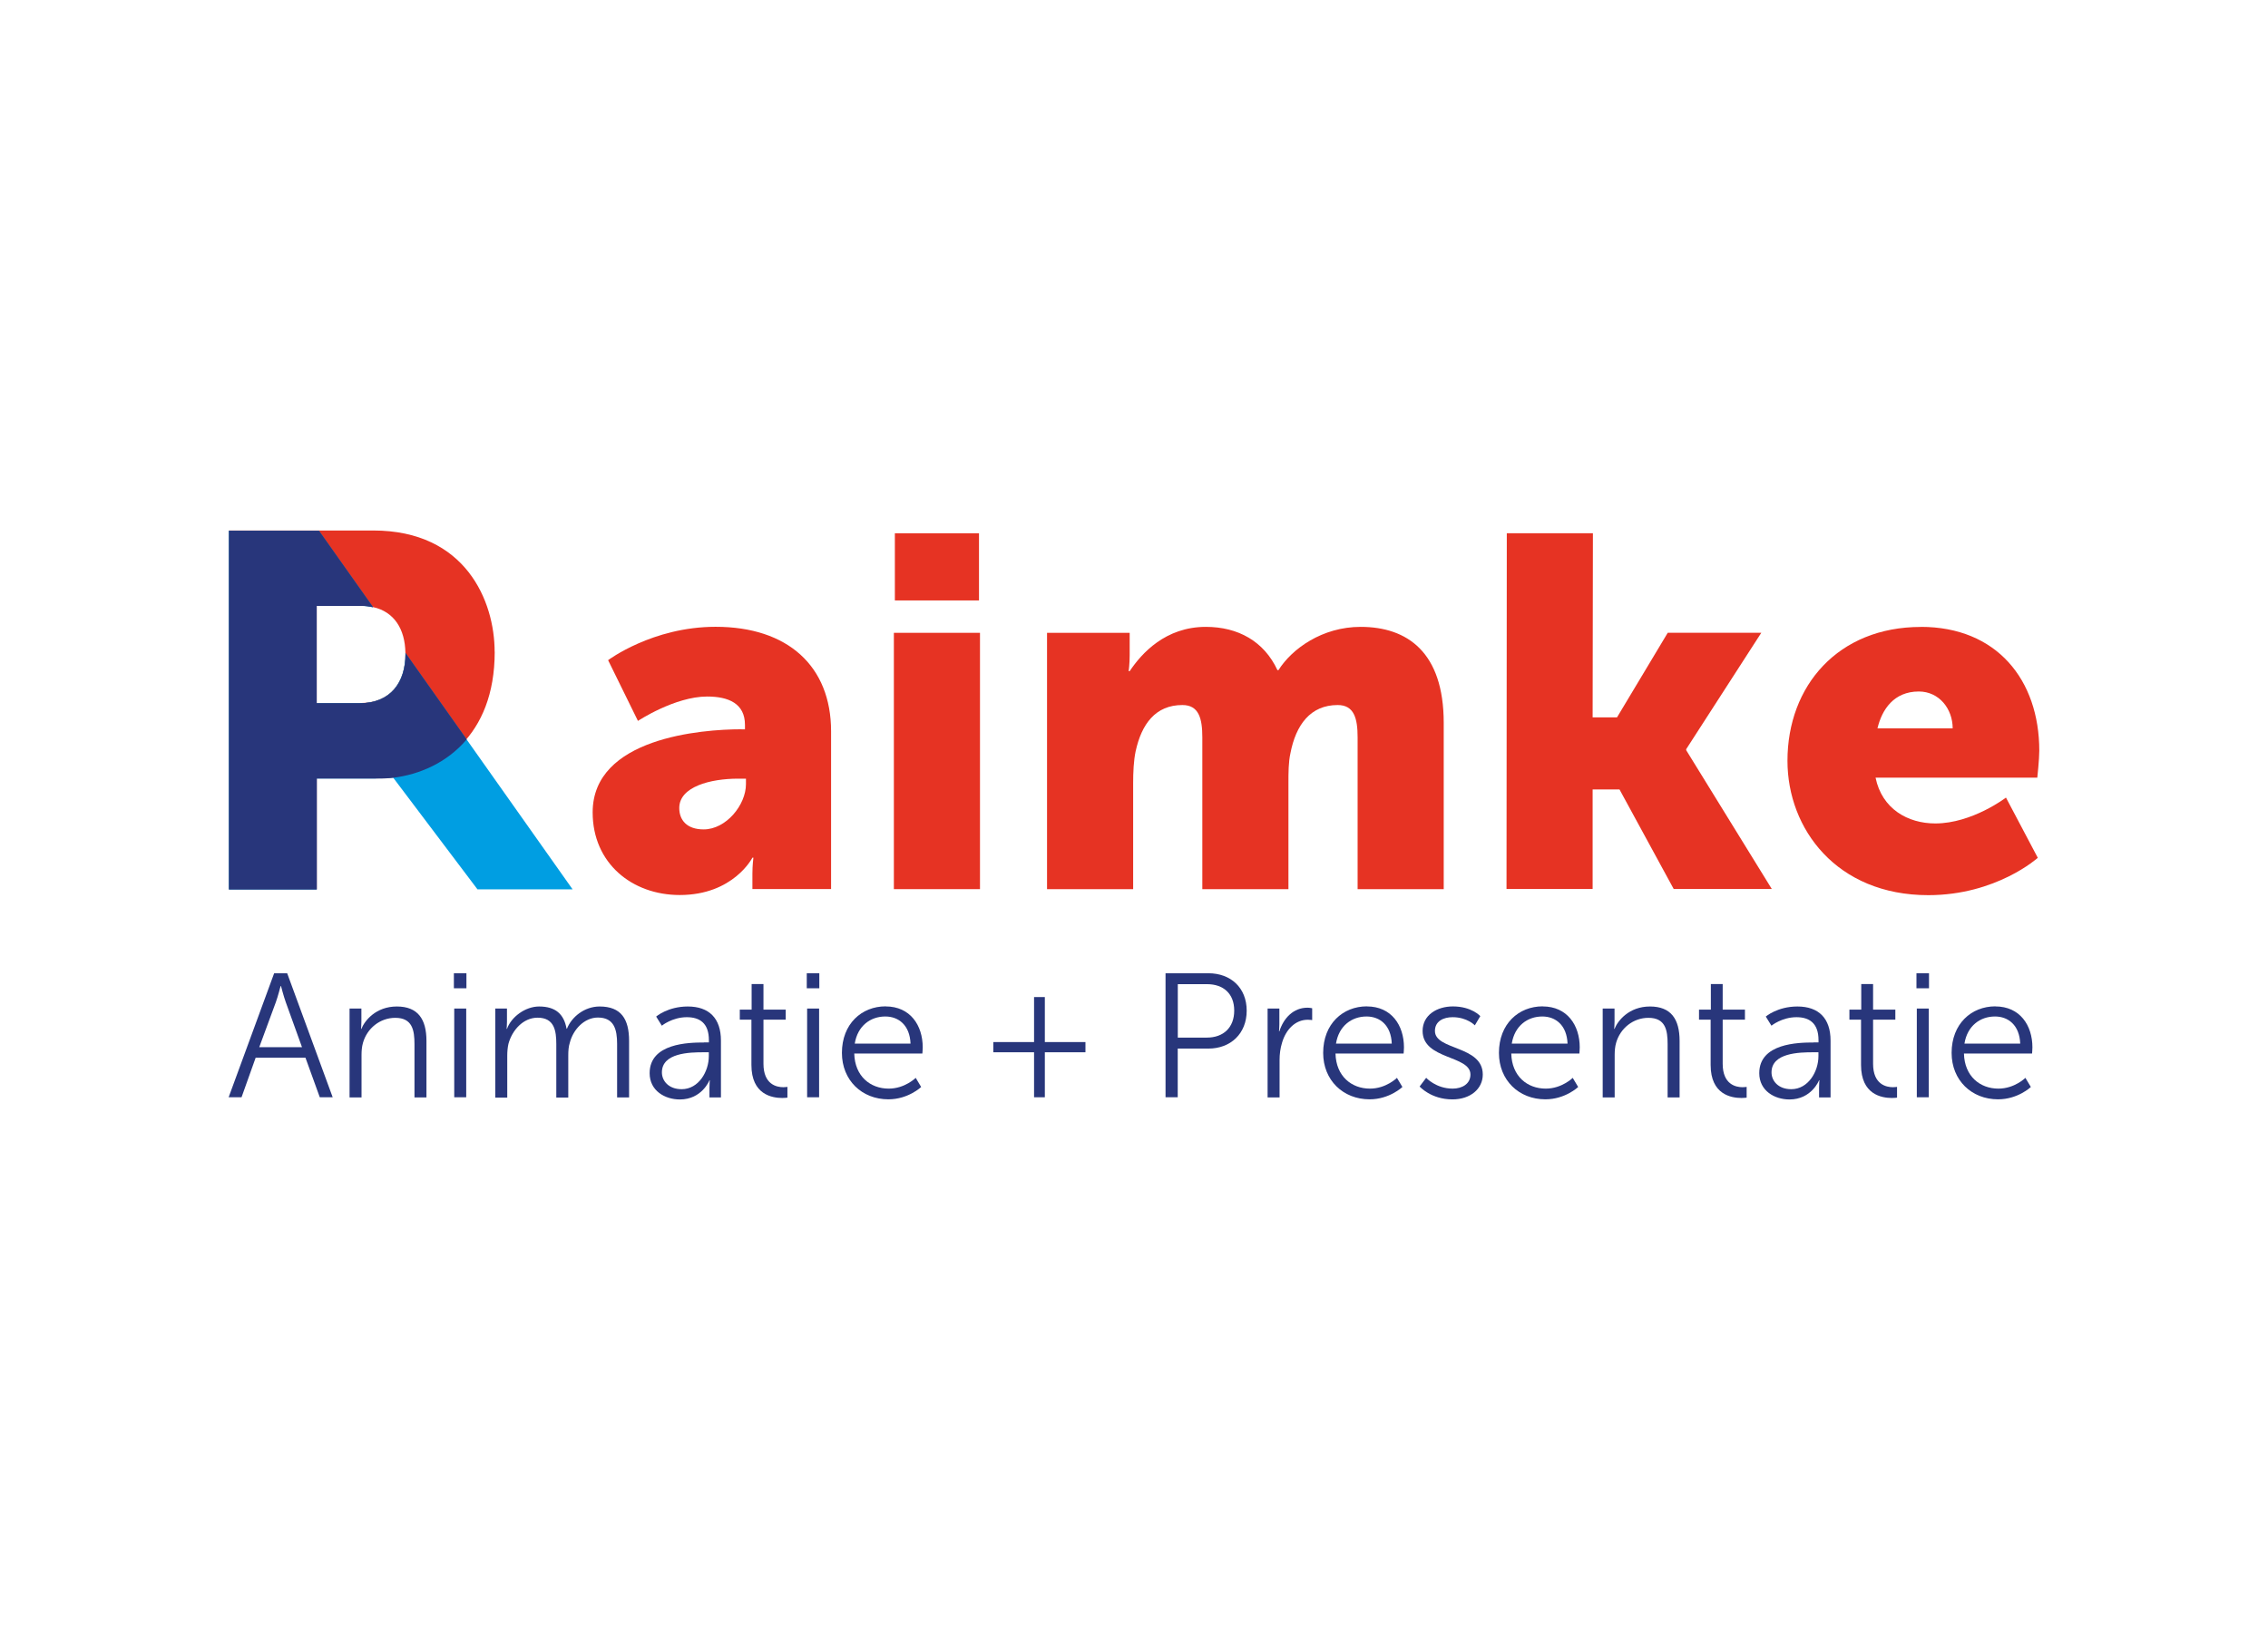
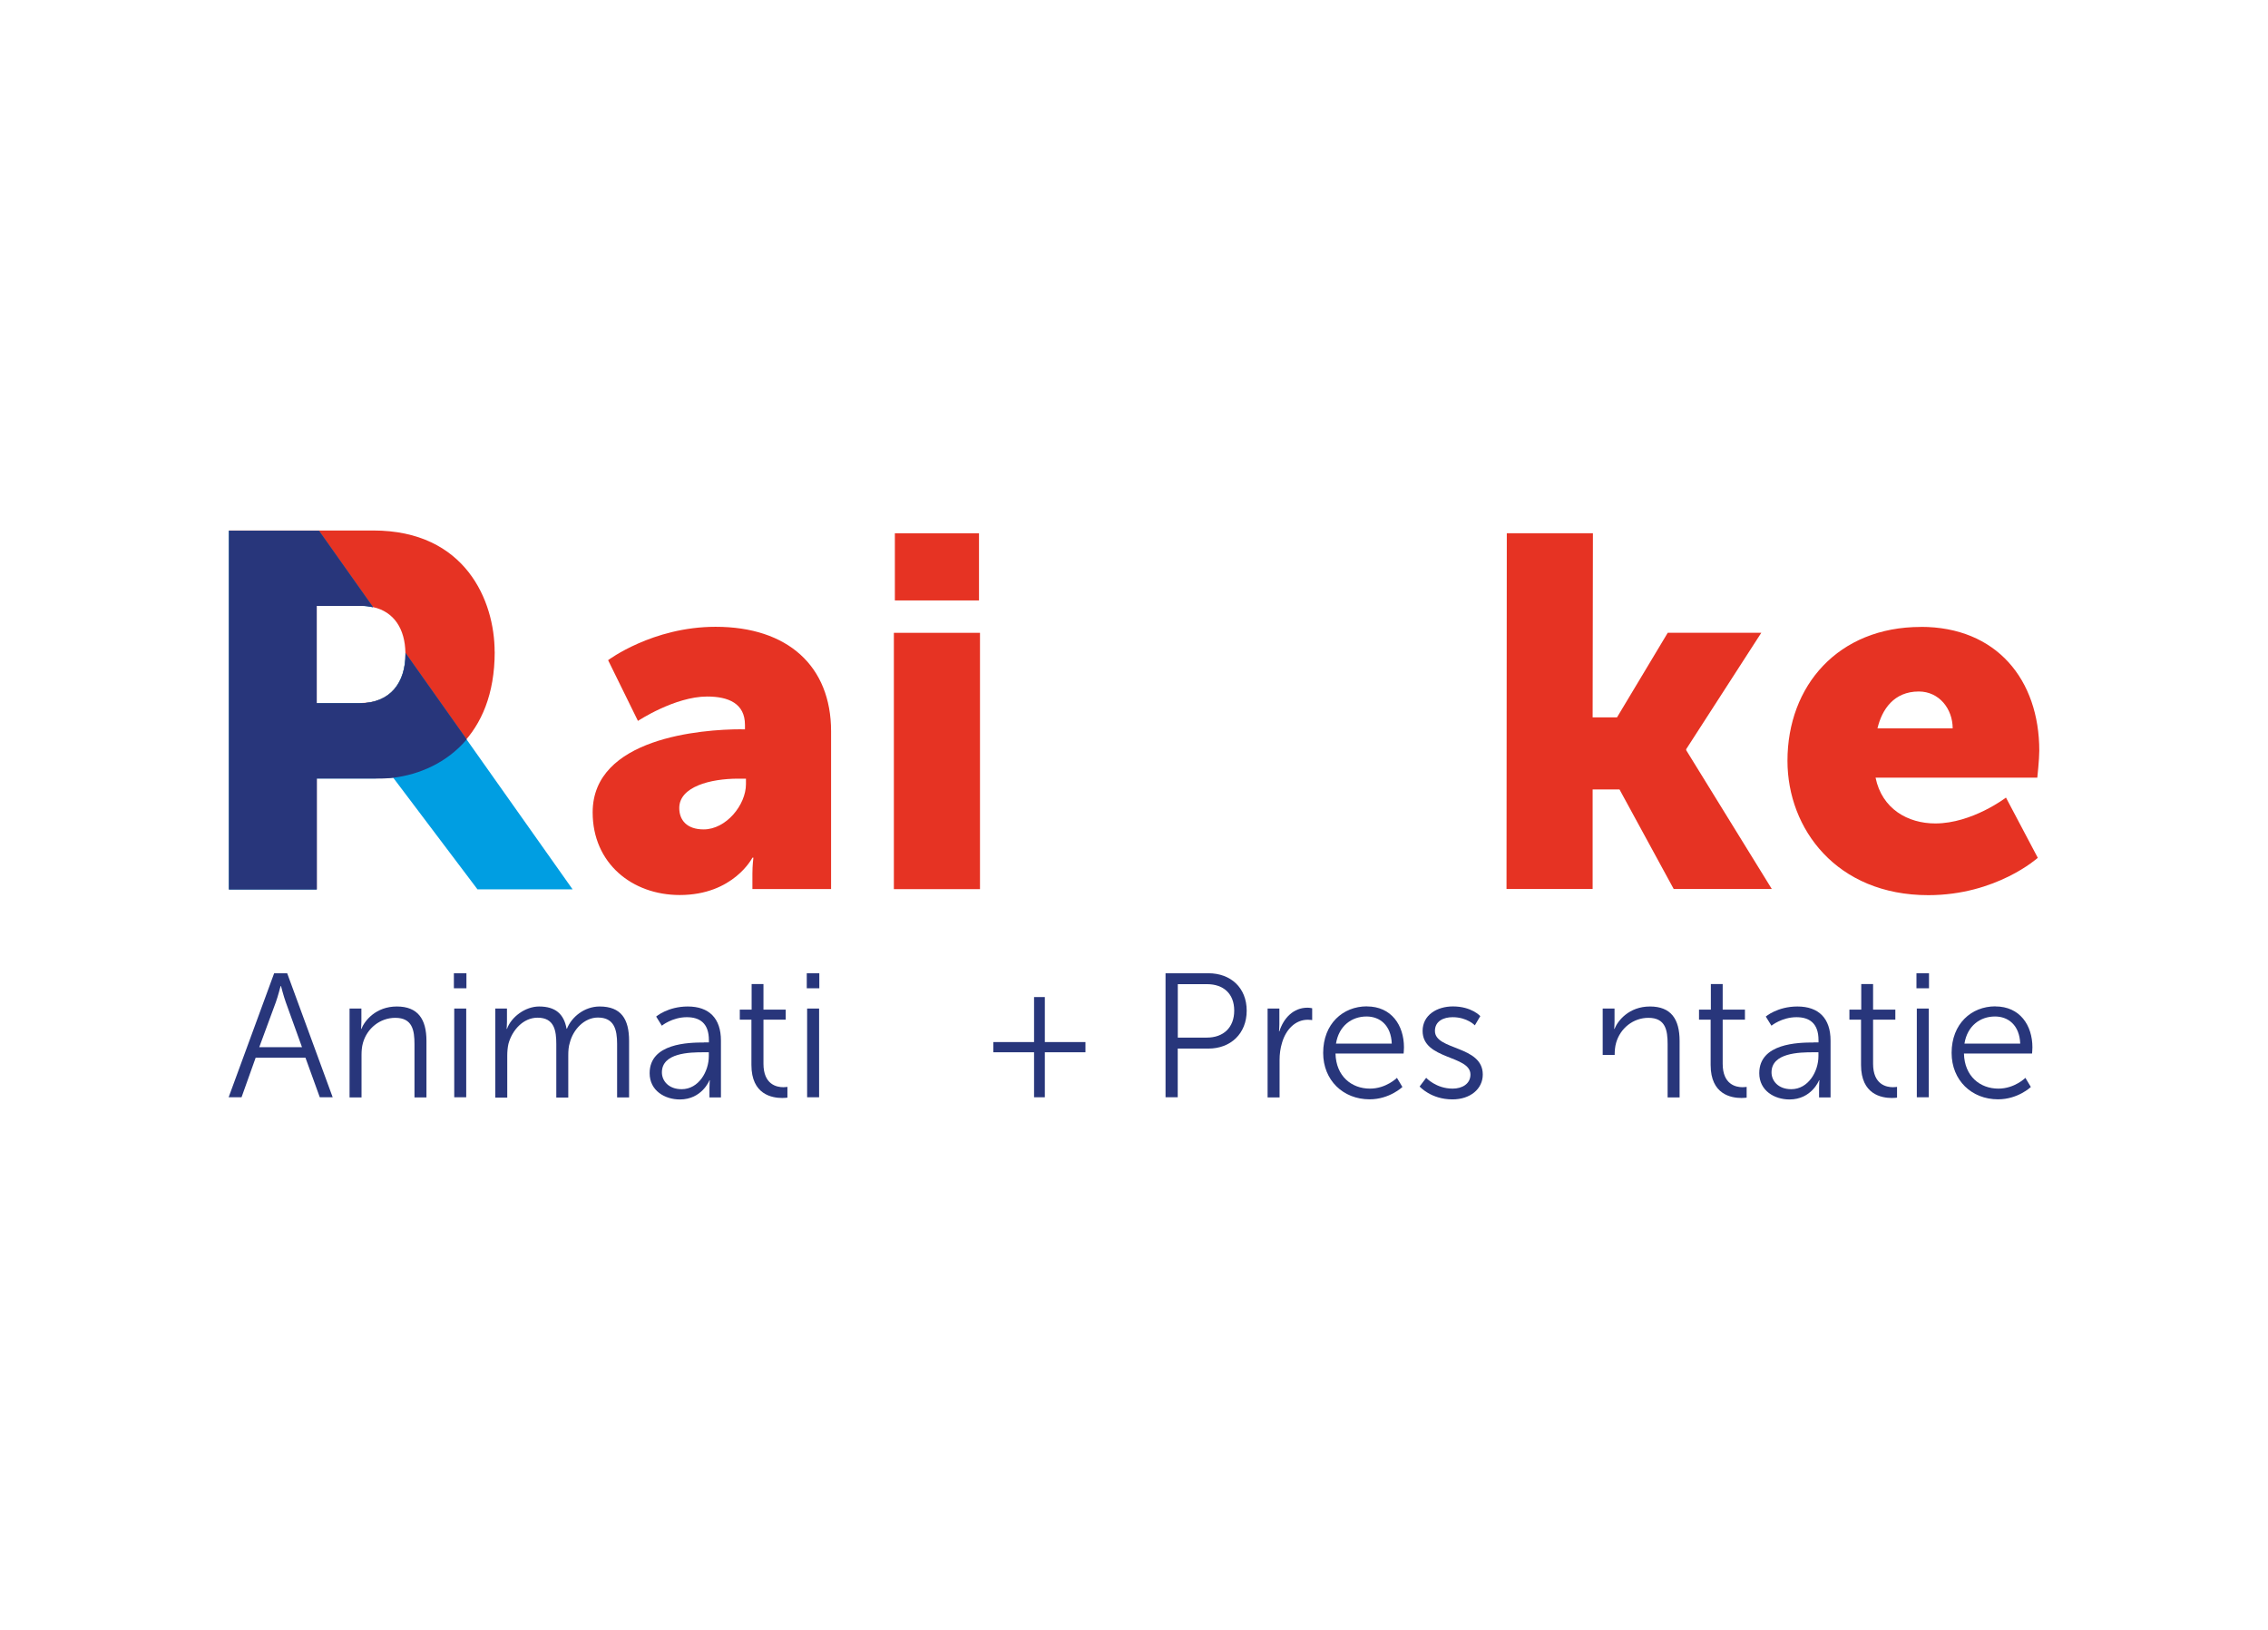
<svg xmlns="http://www.w3.org/2000/svg" viewBox="0 0 320 230">
  <defs>
    <style>
      .cls-1 {
        fill: #009ee2;
      }

      .cls-1, .cls-2 {
        mix-blend-mode: multiply;
      }

      .cls-3 {
        isolation: isolate;
      }

      .cls-4 {
        fill: #28367b;
      }

      .cls-5 {
        fill: #e63323;
      }
    </style>
  </defs>
  <g class="cls-3">
    <g id="artwork">
      <g>
        <g>
          <g>
            <path class="cls-5" d="M57.21,92.27c0,4.03-2.12,6.94-6.44,6.94h-6.09v-13.73h6.3c.6,0,1.14.08,1.66.19,2.96.65,4.51,3.09,4.56,6.45,0,.05.01.1.01.16ZM69.79,91.97c0-7.12-4.07-17.11-17.13-17.11h-20.36v50.63h12.39v-15.66h8.64c.7,0,1.42-.03,2.15-.12,6.72-.84,14.32-5.72,14.32-17.73Z" />
            <g class="cls-2">
              <path class="cls-5" d="M99.28,117.04c3.16,0,5.97-3.44,5.97-6.39v-.77h-1.12c-3.86,0-8.29,1.12-8.29,4.14,0,1.69,1.05,3.02,3.44,3.02ZM104.62,102.92h.49v-.63c0-3.02-2.32-4-5.34-4-4.56,0-9.76,3.44-9.76,3.44l-4.21-8.57s6.25-4.71,15.17-4.71c10.18,0,16.29,5.55,16.29,14.75v22.26h-11.1v-2.18c0-1.19.14-2.25.14-2.25h-.14s-2.67,5.27-10.25,5.27c-6.74,0-12.29-4.49-12.29-11.66,0-10.53,15.38-11.73,21-11.73Z" />
              <path class="cls-5" d="M126.26,75.25h11.87v9.48h-11.87v-9.48ZM126.12,89.3h12.15v36.17h-12.15v-36.17Z" />
-               <path class="cls-5" d="M147.73,89.3h11.66v3.16c0,1.19-.14,2.25-.14,2.25h.14c1.69-2.53,5.06-6.25,10.74-6.25,4.56,0,8.22,2.04,10.11,6.11h.14c1.9-3.02,6.18-6.11,11.59-6.11,6.6,0,11.73,3.58,11.73,13.55v23.46h-12.15v-21.42c0-2.67-.49-4.56-2.81-4.56-3.86,0-5.9,2.81-6.67,6.81-.28,1.26-.28,2.74-.28,4.21v14.96h-12.15v-21.42c0-2.67-.49-4.56-2.81-4.56-3.79,0-5.76,2.67-6.6,6.53-.28,1.33-.35,2.95-.35,4.49v14.96h-12.15v-36.17Z" />
              <path class="cls-5" d="M212.6,75.25h12.15l-.04,25.98h3.44l7.16-11.94h13.2l-10.6,16.43v.14l12.08,19.59h-13.84l-7.65-14.05h-3.79v14.05h-12.15l.04-50.21Z" />
              <path class="cls-5" d="M275.51,102.78c0-2.74-1.9-5.2-4.78-5.2-3.51,0-5.2,2.53-5.83,5.2h10.6ZM271.02,88.46c10.67,0,16.71,7.44,16.71,17.49,0,1.19-.28,3.79-.28,3.79h-22.82c.91,4.42,4.56,6.46,8.43,6.46,5.2,0,9.97-3.65,9.97-3.65l4.49,8.5s-5.83,5.27-15.45,5.27c-12.92,0-19.87-9.34-19.87-18.96,0-10.6,7.16-18.89,18.82-18.89Z" />
            </g>
          </g>
          <g class="cls-2">
            <g class="cls-2">
              <path class="cls-4" d="M43.12,149.26h-7.05l-1.99,5.58h-1.82l6.42-17.5h1.84l6.42,17.5h-1.82l-2.02-5.58ZM39.59,139.15s-.37,1.44-.67,2.27l-2.34,6.35h6.03l-2.29-6.35c-.3-.82-.67-2.27-.67-2.27h-.05Z" />
            </g>
            <g class="cls-2">
              <path class="cls-4" d="M49.32,142.32h1.67v1.87c0,.55-.05,1-.05,1h.05c.45-1.15,2.04-3.16,5-3.16s4.18,1.77,4.18,4.86v7.97h-1.69v-7.52c0-1.97-.3-3.71-2.71-3.71-2.14,0-3.98,1.47-4.56,3.54-.15.52-.2,1.1-.2,1.69v6h-1.69v-12.52Z" />
            </g>
            <g class="cls-2">
              <path class="cls-4" d="M64.04,137.34h1.77v2.12h-1.77v-2.12ZM64.09,142.32h1.69v12.52h-1.69v-12.52Z" />
            </g>
            <g class="cls-2">
              <path class="cls-4" d="M69.86,142.32h1.67v1.87c0,.55-.05,1-.05,1h.05c.6-1.69,2.59-3.16,4.53-3.16,2.32,0,3.51,1.07,3.88,3.14h.05c.67-1.69,2.49-3.14,4.61-3.14,3.04,0,4.16,1.77,4.16,4.86v7.97h-1.69v-7.54c0-2.04-.42-3.73-2.71-3.73-1.92,0-3.49,1.69-3.96,3.54-.18.55-.22,1.15-.22,1.82v5.93h-1.69v-7.54c0-1.89-.27-3.73-2.64-3.73-2.04,0-3.59,1.77-4.11,3.68-.12.52-.17,1.1-.17,1.67v5.93h-1.69v-12.52Z" />
            </g>
            <g class="cls-2">
              <path class="cls-4" d="M99.32,147.1h.7v-.32c0-2.42-1.32-3.24-3.11-3.24-2.07,0-3.53,1.2-3.53,1.2l-.8-1.29s1.64-1.42,4.46-1.42c3.01,0,4.68,1.67,4.68,4.81v8.02h-1.62v-1.37c0-.62.05-1.05.05-1.05h-.05s-1.05,2.71-4.18,2.71c-2.09,0-4.26-1.22-4.26-3.71,0-4.23,5.5-4.33,7.67-4.33ZM96.18,153.7c2.39,0,3.83-2.49,3.83-4.66v-.55h-.72c-1.97,0-5.9.07-5.9,2.84,0,1.17.92,2.37,2.79,2.37Z" />
            </g>
            <g class="cls-2">
              <path class="cls-4" d="M106.02,143.89h-1.64v-1.42h1.67v-3.61h1.67v3.61h3.14v1.42h-3.14v6.22c0,2.94,1.87,3.31,2.81,3.31.35,0,.57-.05.57-.05v1.52s-.27.05-.72.05c-1.44,0-4.36-.47-4.36-4.66v-6.4Z" />
            </g>
            <g class="cls-2">
              <path class="cls-4" d="M113.83,137.34h1.77v2.12h-1.77v-2.12ZM113.88,142.32h1.69v12.52h-1.69v-12.52Z" />
            </g>
            <g class="cls-2">
-               <path class="cls-4" d="M124.96,142.02c3.46,0,5.23,2.66,5.23,5.78,0,.3-.05.87-.05.87h-9.61c.08,3.21,2.27,4.95,4.86,4.95,2.29,0,3.81-1.52,3.81-1.52l.77,1.29s-1.82,1.74-4.63,1.74c-3.73,0-6.55-2.69-6.55-6.55,0-4.11,2.79-6.57,6.17-6.57ZM128.47,147.27c-.1-2.61-1.69-3.83-3.56-3.83-2.09,0-3.91,1.32-4.31,3.83h7.87Z" />
-             </g>
+               </g>
            <g class="cls-2">
              <path class="cls-4" d="M140.15,147.05h5.75v-6.35h1.52v6.35h5.73v1.44h-5.73v6.35h-1.52v-6.35h-5.75v-1.44Z" />
            </g>
            <g class="cls-2">
              <path class="cls-4" d="M164.45,137.34h6.05c3.14,0,5.4,2.04,5.4,5.28s-2.27,5.35-5.4,5.35h-4.33v6.87h-1.72v-17.5ZM170.28,146.42c2.34,0,3.86-1.42,3.86-3.81s-1.52-3.73-3.83-3.73h-4.13v7.54h4.11Z" />
            </g>
            <g class="cls-2">
              <path class="cls-4" d="M178.84,142.32h1.67v2.22c0,.55-.05,1-.05,1h.05c.6-1.89,1.99-3.34,3.96-3.34.35,0,.67.08.67.08v1.67s-.3-.05-.62-.05c-1.77,0-3.09,1.39-3.63,3.24-.25.8-.35,1.64-.35,2.44v5.28h-1.69v-12.52Z" />
            </g>
            <g class="cls-2">
              <path class="cls-4" d="M192.86,142.02c3.46,0,5.23,2.66,5.23,5.78,0,.3-.05.87-.05.87h-9.61c.08,3.21,2.27,4.95,4.86,4.95,2.29,0,3.81-1.52,3.81-1.52l.77,1.29s-1.82,1.74-4.63,1.74c-3.73,0-6.55-2.69-6.55-6.55,0-4.11,2.79-6.57,6.17-6.57ZM196.37,147.27c-.1-2.61-1.69-3.83-3.56-3.83-2.09,0-3.91,1.32-4.31,3.83h7.87Z" />
            </g>
            <g class="cls-2">
              <path class="cls-4" d="M201.23,152.1s1.39,1.52,3.73,1.52c1.34,0,2.51-.67,2.51-1.99,0-2.74-6.75-2.07-6.75-6.15,0-2.24,2.02-3.46,4.28-3.46,2.64,0,3.86,1.37,3.86,1.37l-.77,1.3s-1.07-1.15-3.14-1.15c-1.27,0-2.49.55-2.49,1.94,0,2.76,6.75,2.02,6.75,6.15,0,2.04-1.77,3.51-4.28,3.51-3.04,0-4.63-1.82-4.63-1.82l.92-1.22Z" />
            </g>
            <g class="cls-2">
-               <path class="cls-4" d="M217.66,142.02c3.46,0,5.23,2.66,5.23,5.78,0,.3-.05.87-.05.87h-9.61c.08,3.21,2.27,4.95,4.86,4.95,2.29,0,3.81-1.52,3.81-1.52l.77,1.29s-1.82,1.74-4.63,1.74c-3.73,0-6.55-2.69-6.55-6.55,0-4.11,2.79-6.57,6.17-6.57ZM221.17,147.27c-.1-2.61-1.69-3.83-3.56-3.83-2.09,0-3.91,1.32-4.31,3.83h7.87Z" />
-             </g>
+               </g>
            <g class="cls-2">
-               <path class="cls-4" d="M226.13,142.32h1.67v1.87c0,.55-.05,1-.05,1h.05c.45-1.15,2.04-3.16,5-3.16s4.18,1.77,4.18,4.86v7.97h-1.69v-7.52c0-1.97-.3-3.71-2.71-3.71-2.14,0-3.98,1.47-4.56,3.54-.15.52-.2,1.1-.2,1.69v6h-1.69v-12.52Z" />
+               <path class="cls-4" d="M226.13,142.32h1.67v1.87c0,.55-.05,1-.05,1h.05c.45-1.15,2.04-3.16,5-3.16s4.18,1.77,4.18,4.86v7.97h-1.69v-7.52c0-1.97-.3-3.71-2.71-3.71-2.14,0-3.98,1.47-4.56,3.54-.15.52-.2,1.1-.2,1.69h-1.69v-12.52Z" />
            </g>
            <g class="cls-2">
              <path class="cls-4" d="M241.36,143.89h-1.64v-1.42h1.67v-3.61h1.67v3.61h3.14v1.42h-3.14v6.22c0,2.94,1.87,3.31,2.81,3.31.35,0,.57-.05.57-.05v1.52s-.27.05-.72.05c-1.44,0-4.36-.47-4.36-4.66v-6.4Z" />
            </g>
            <g class="cls-2">
              <path class="cls-4" d="M255.88,147.1h.7v-.32c0-2.42-1.32-3.24-3.11-3.24-2.07,0-3.53,1.2-3.53,1.2l-.8-1.29s1.64-1.42,4.46-1.42c3.01,0,4.68,1.67,4.68,4.81v8.02h-1.62v-1.37c0-.62.05-1.05.05-1.05h-.05s-1.05,2.71-4.18,2.71c-2.09,0-4.26-1.22-4.26-3.71,0-4.23,5.5-4.33,7.67-4.33ZM252.74,153.7c2.39,0,3.83-2.49,3.83-4.66v-.55h-.72c-1.97,0-5.9.07-5.9,2.84,0,1.17.92,2.37,2.79,2.37Z" />
            </g>
            <g class="cls-2">
              <path class="cls-4" d="M262.58,143.89h-1.64v-1.42h1.67v-3.61h1.67v3.61h3.14v1.42h-3.14v6.22c0,2.94,1.87,3.31,2.81,3.31.35,0,.57-.05.57-.05v1.52s-.27.05-.72.05c-1.44,0-4.36-.47-4.36-4.66v-6.4Z" />
            </g>
            <g class="cls-2">
              <path class="cls-4" d="M270.4,137.34h1.77v2.12h-1.77v-2.12ZM270.45,142.32h1.69v12.52h-1.69v-12.52Z" />
            </g>
            <g class="cls-2">
              <path class="cls-4" d="M281.53,142.02c3.46,0,5.23,2.66,5.23,5.78,0,.3-.05.87-.05.87h-9.61c.08,3.21,2.27,4.95,4.86,4.95,2.29,0,3.81-1.52,3.81-1.52l.77,1.29s-1.82,1.74-4.63,1.74c-3.73,0-6.55-2.69-6.55-6.55,0-4.11,2.79-6.57,6.17-6.57ZM285.04,147.27c-.1-2.61-1.69-3.83-3.56-3.83-2.09,0-3.91,1.32-4.31,3.83h7.87Z" />
            </g>
          </g>
        </g>
        <path class="cls-1" d="M53.05,109.83h.27c.18,0,.36,0,.55,0,.18,0,.36-.01.54-.02s.36-.02.53-.04.35-.03.52-.05c0,0,0,0,0,0l11.91,15.78h13.42l-15.01-21.23-8.59-12.14c0,.05.01.1.01.16,0,4.03-2.12,6.94-6.44,6.94h-6.09v-13.73h6.3c.6,0,1.14.08,1.66.19l-7.64-10.8h-12.7v50.63h12.39v-15.66h8.37Z" />
        <path class="cls-4" d="M65.82,104.3l-.02-.03-8.59-12.14c0,.05.01.1.01.16,0,4.03-2.12,6.94-6.44,6.94h-6.09v-13.73h6.3c.6,0,1.14.08,1.66.19l-7.64-10.8h-12.7v50.63h12.39v-15.66h8.64c.18,0,.36,0,.55,0,.18,0,.36-.01.54-.02.18-.01.36-.02.53-.04.17-.01.34-.03.51-.05,0,0,.02,0,.03,0,3.64-.45,7.54-2.09,10.35-5.41Z" />
      </g>
    </g>
  </g>
</svg>